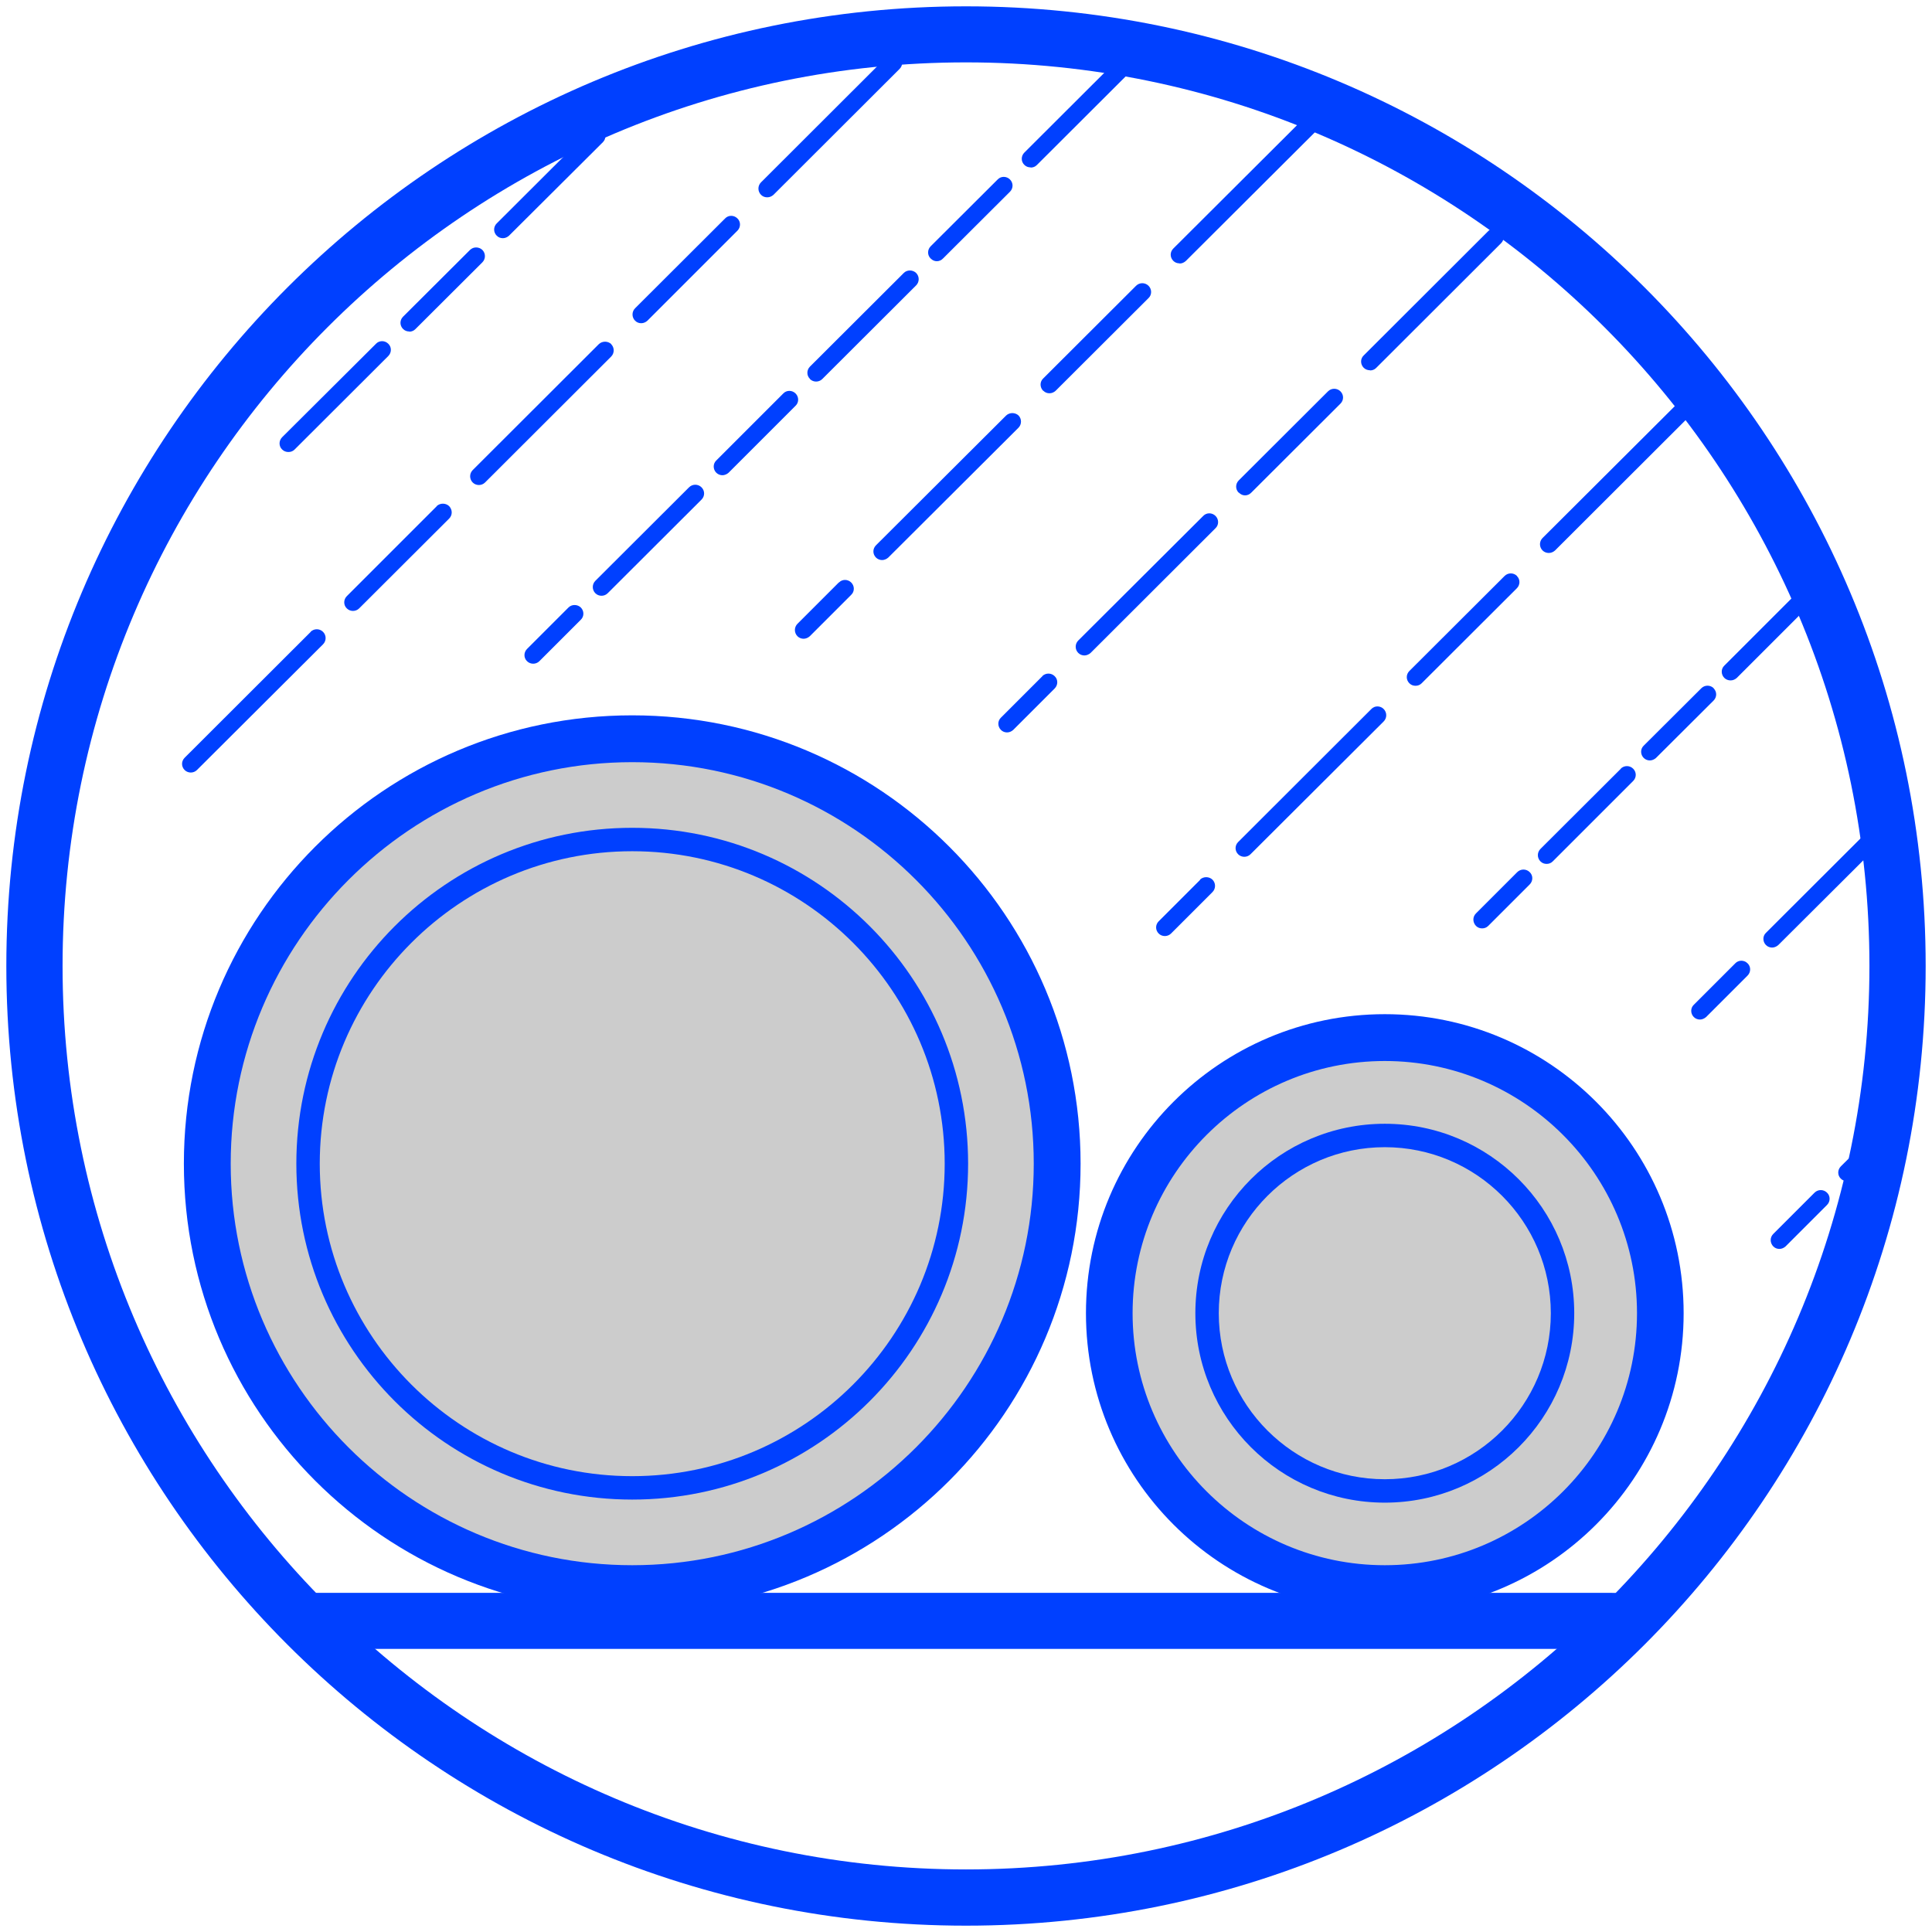
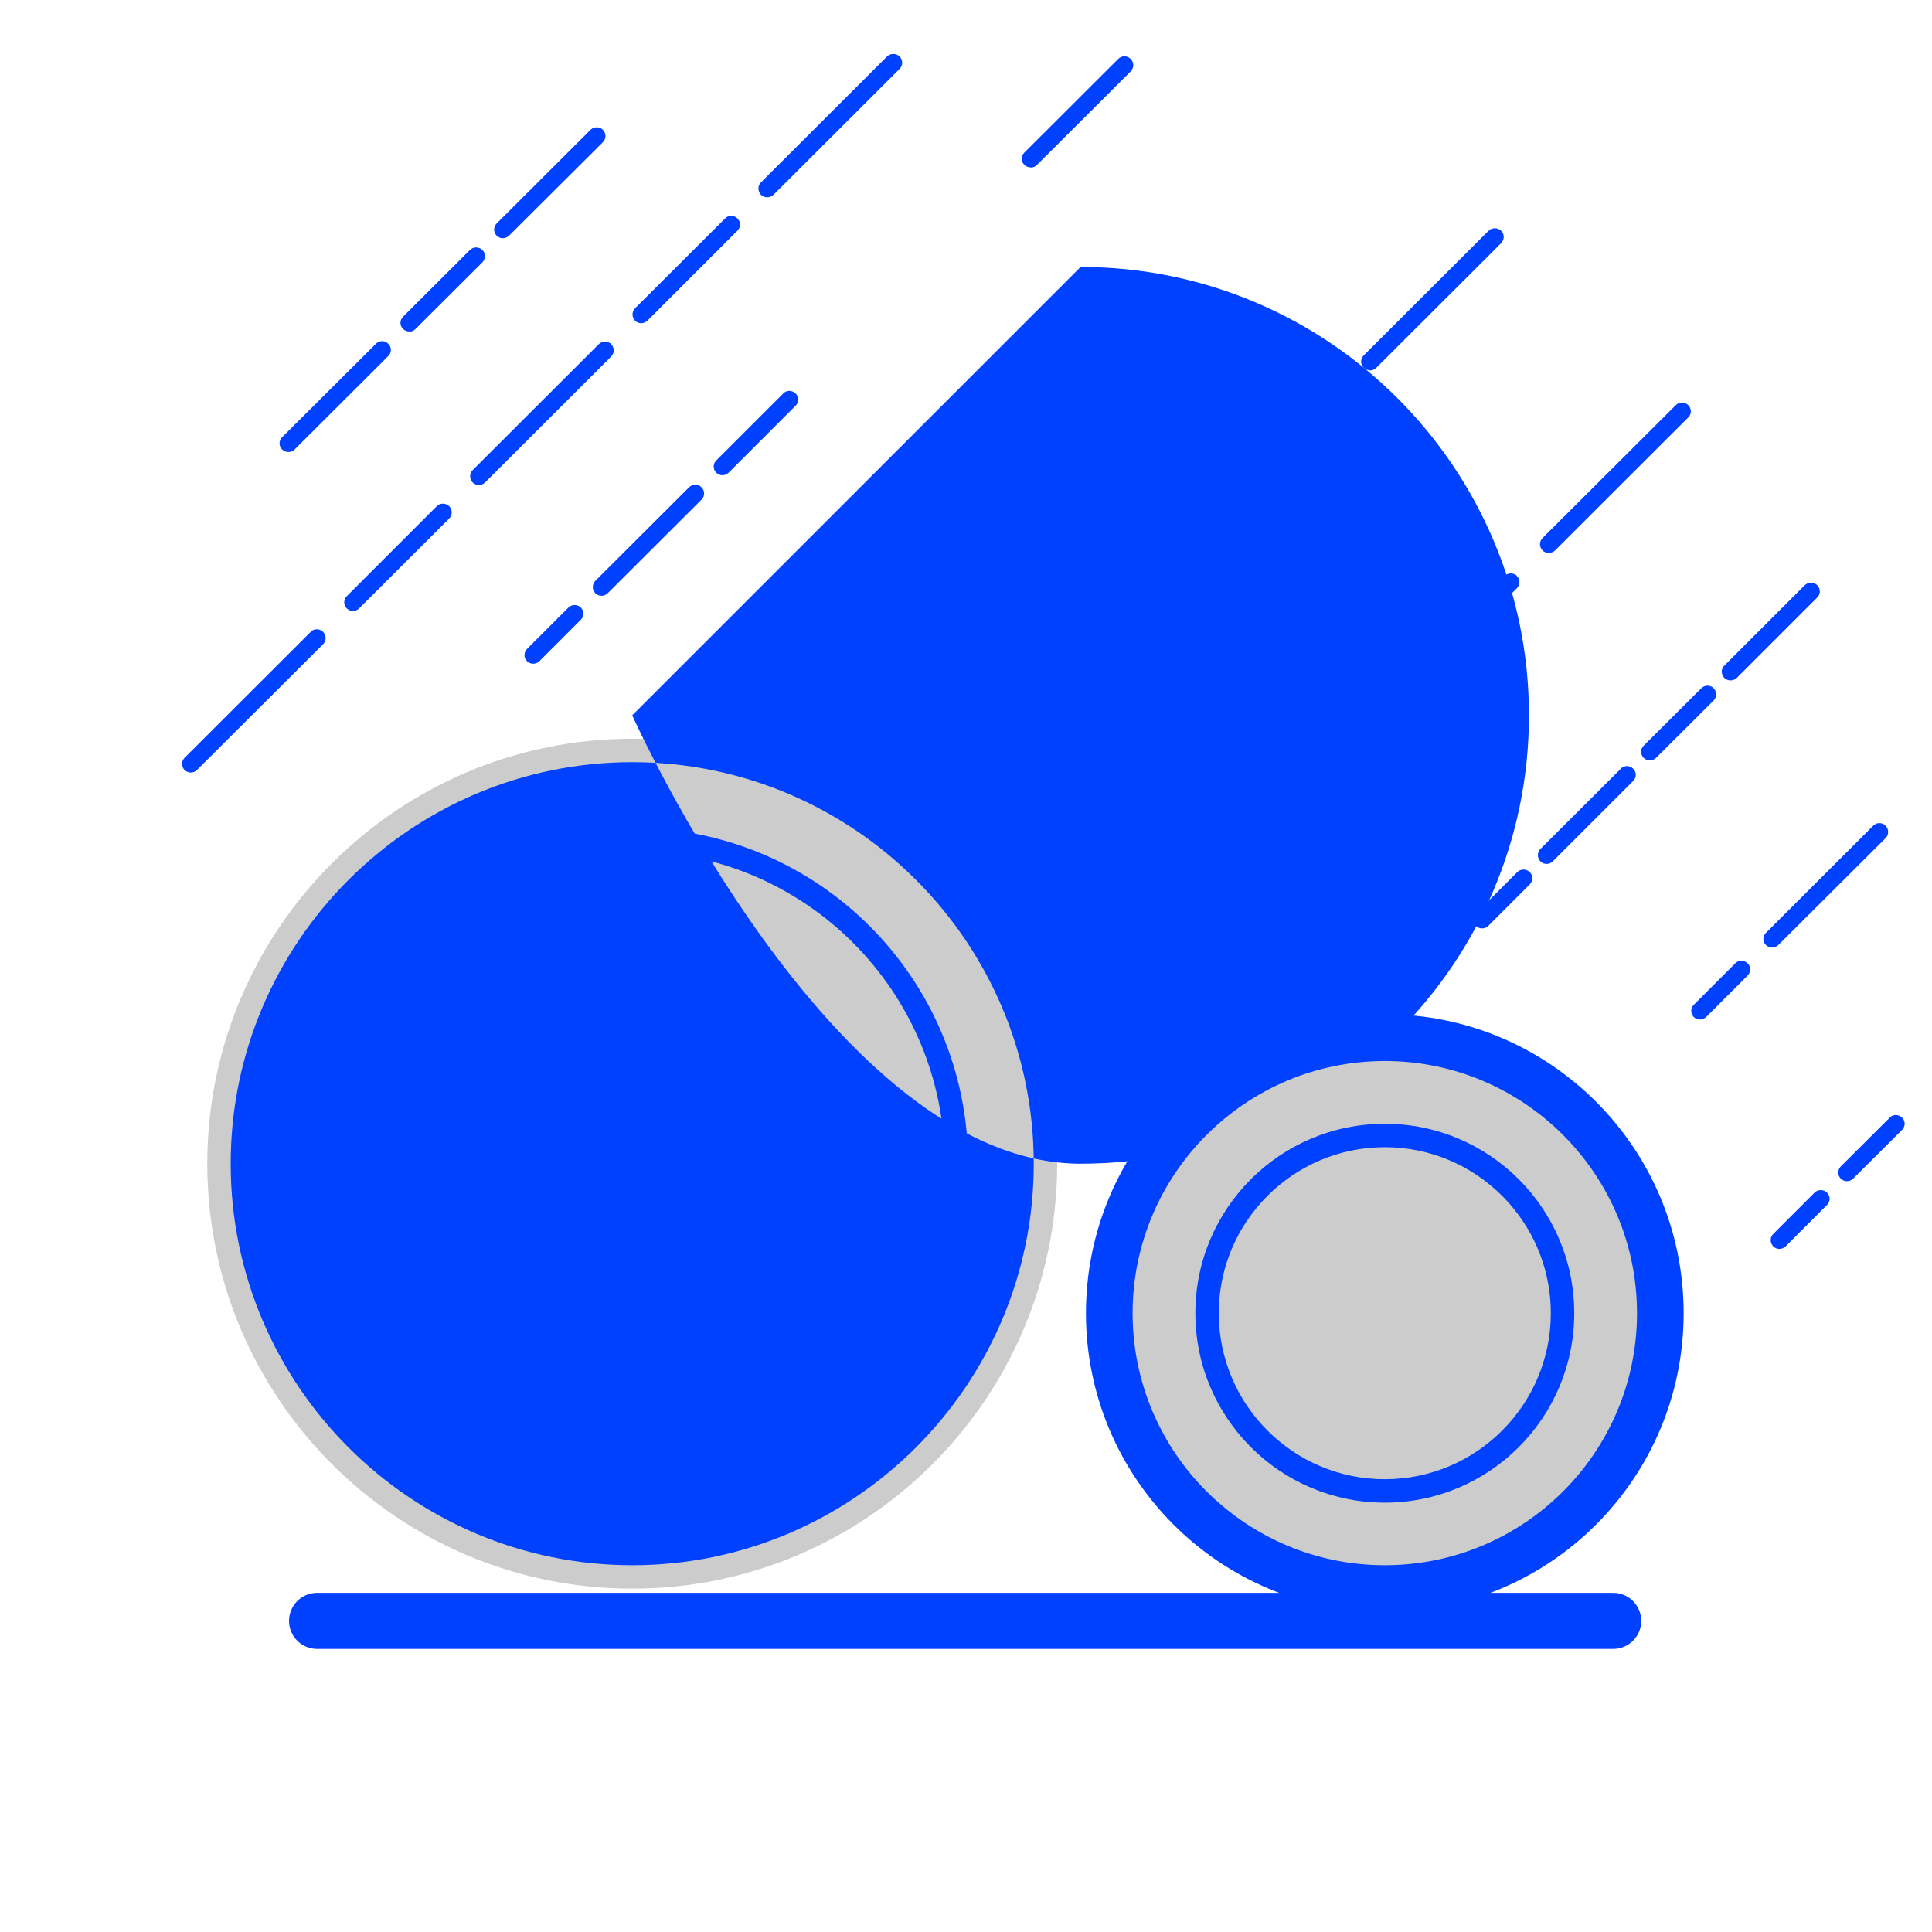
<svg xmlns="http://www.w3.org/2000/svg" id="Layer_1" data-name="Layer 1" viewBox="0 0 100.66 100.66">
  <g>
    <path d="M43.71,30.34l-2.16,2.16c-.18.18-.18.47,0,.65.09.09.21.13.32.13s.23-.05.32-.13l2.16-2.16c.18-.17.18-.46,0-.64s-.47-.18-.64,0Z" style="fill: #0040ff;" />
    <path d="M53.07,21.65c-.18-.17-.47-.17-.65,0l-6.78,6.76c-.18.18-.18.46,0,.64.09.09.21.13.32.13s.23-.05.32-.13l6.78-6.76c.18-.18.18-.47,0-.65Z" style="fill: #0040ff;" />
    <path d="M54.36,20.36c.09.09.2.13.32.13s.23-.05.32-.13l4.84-4.83c.18-.17.18-.46,0-.64s-.47-.18-.65,0l-4.84,4.83c-.18.17-.18.46,0,.64Z" style="fill: #0040ff;" />
-     <path d="M61.46,13.73c.12,0,.23-.05.32-.13l6.78-6.76c.18-.18.18-.46,0-.65-.18-.17-.47-.17-.65,0l-6.78,6.76c-.18.18-.18.46,0,.64.09.09.2.13.32.13Z" style="fill: #0040ff;" />
    <path d="M54.31,35.23l-2.16,2.16c-.18.17-.18.46,0,.64.09.09.2.13.32.13s.23-.05.32-.13l2.16-2.16c.18-.18.18-.47,0-.64-.18-.18-.47-.18-.65,0Z" style="fill: #0040ff;" />
    <path d="M62.69,26.88l-6.51,6.49c-.18.18-.18.47,0,.65.09.09.21.13.32.13s.23-.05.32-.13l6.51-6.5c.18-.17.18-.46,0-.64-.18-.18-.47-.18-.64,0Z" style="fill: #0040ff;" />
    <path d="M64.55,25.67c.09.09.2.14.32.14s.23-.05.32-.14l4.65-4.64c.18-.18.18-.46,0-.64-.18-.18-.47-.18-.65,0l-4.65,4.64c-.18.18-.18.47,0,.64Z" style="fill: #0040ff;" />
    <path d="M71.38,19.3c.12,0,.23-.04.32-.13l6.51-6.5c.18-.18.18-.47,0-.65-.18-.17-.47-.17-.65,0l-6.51,6.5c-.18.17-.18.46,0,.64.09.09.21.13.32.13Z" style="fill: #0040ff;" />
    <path d="M62.53,45.84l-2.16,2.16c-.18.18-.18.46,0,.64.09.09.21.13.32.13s.23-.04.32-.13l2.16-2.16c.18-.18.18-.47,0-.65-.18-.17-.47-.17-.65,0Z" style="fill: #0040ff;" />
-     <path d="M71.45,36.94l-6.94,6.93c-.18.18-.18.46,0,.64.09.09.21.13.32.13s.23-.04.32-.13l6.94-6.92c.18-.18.18-.47,0-.65s-.47-.18-.64,0Z" style="fill: #0040ff;" />
    <path d="M79.04,30.01c-.18-.18-.47-.18-.65,0l-4.96,4.95c-.18.18-.18.46,0,.64.09.09.2.13.32.13s.23-.04.32-.13l4.96-4.95c.18-.18.18-.47,0-.64Z" style="fill: #0040ff;" />
    <path d="M80.7,28.81c.12,0,.23-.05.32-.13l6.94-6.93c.18-.18.18-.46,0-.64-.18-.18-.47-.18-.65,0l-6.94,6.92c-.18.18-.18.47,0,.65.09.09.21.13.32.13Z" style="fill: #0040ff;" />
    <path d="M79.06,45.43l-2.16,2.16c-.18.18-.18.46,0,.65.09.09.2.13.32.13s.23-.04.32-.13l2.16-2.16c.18-.18.18-.47,0-.64-.18-.18-.47-.18-.65,0Z" style="fill: #0040ff;" />
    <path d="M84.45,40.05l-4.19,4.18c-.18.18-.18.47,0,.65.09.09.2.13.32.13s.23-.04.32-.13l4.19-4.19c.18-.18.18-.46,0-.64s-.47-.18-.65,0Z" style="fill: #0040ff;" />
    <path d="M89.29,35.86c-.18-.18-.47-.18-.65,0l-3,2.99c-.18.17-.18.46,0,.64.09.09.21.13.32.13s.23-.05.32-.13l3-2.99c.18-.18.18-.46,0-.64Z" style="fill: #0040ff;" />
    <path d="M90.17,35.45c.12,0,.23-.05.32-.13l4.19-4.19c.18-.17.18-.46,0-.64-.18-.17-.47-.17-.65,0l-4.19,4.19c-.18.17-.18.46,0,.64.09.09.21.13.32.13Z" style="fill: #0040ff;" />
    <path d="M90.41,50.19l-2.16,2.16c-.18.17-.18.46,0,.64.09.09.21.13.32.13s.23-.05.32-.13l2.16-2.16c.18-.18.18-.47,0-.64-.18-.18-.47-.18-.64,0Z" style="fill: #0040ff;" />
    <path d="M98.24,43.02c-.18-.18-.47-.18-.64,0l-5.59,5.58c-.18.17-.18.46,0,.64.09.09.21.13.32.13s.23-.05.32-.13l5.59-5.57c.18-.18.18-.47,0-.65Z" style="fill: #0040ff;" />
    <path d="M53.7,8.73c.12,0,.23-.04.32-.13l4.89-4.88c.18-.18.18-.47,0-.65-.18-.18-.47-.18-.65,0l-4.89,4.88c-.18.18-.18.47,0,.64.09.09.2.13.32.13Z" style="fill: #0040ff;" />
-     <path d="M42.2,19.75c.09.09.21.13.32.13s.23-.04.32-.13l4.89-4.88c.18-.18.18-.47,0-.65-.18-.17-.47-.17-.64,0l-4.89,4.88c-.18.18-.18.47,0,.64Z" style="fill: #0040ff;" />
-     <path d="M48.81,13.61c.12,0,.23-.05.32-.14l3.49-3.48c.18-.18.18-.46,0-.64s-.47-.18-.64,0l-3.49,3.48c-.18.18-.18.47,0,.64.09.09.2.14.32.14Z" style="fill: #0040ff;" />
    <path d="M41.45,20.5c-.18-.18-.47-.18-.64,0l-3.49,3.49c-.18.17-.18.46,0,.64.09.09.21.13.32.13s.23-.05.32-.13l3.49-3.49c.18-.17.18-.46,0-.64Z" style="fill: #0040ff;" />
    <path d="M35.91,25.38l-4.89,4.88c-.18.18-.18.47,0,.65.09.09.21.13.32.13s.23-.04.32-.13l4.89-4.88c.18-.18.18-.46,0-.64-.18-.18-.47-.18-.65,0Z" style="fill: #0040ff;" />
    <path d="M29.62,31.65l-2.16,2.16c-.18.18-.18.47,0,.64.09.09.21.13.32.13s.23-.04.32-.13l2.16-2.16c.18-.17.18-.46,0-.64-.18-.17-.47-.17-.64,0Z" style="fill: #0040ff;" />
    <path d="M39.98,10.28c.12,0,.23-.05.32-.13l6.57-6.56c.18-.18.18-.46,0-.65-.18-.17-.47-.17-.65,0l-6.57,6.56c-.18.18-.18.47,0,.65.09.09.2.13.32.13Z" style="fill: #0040ff;" />
    <path d="M31.85,17.93c-.18-.17-.47-.17-.65,0l-6.57,6.56c-.18.18-.18.47,0,.65.09.09.21.13.32.13s.23-.04.32-.13l6.57-6.56c.18-.18.18-.47,0-.65Z" style="fill: #0040ff;" />
    <path d="M22.76,26.37l-4.69,4.69c-.18.18-.18.47,0,.64.09.09.21.13.32.13s.23-.04.32-.13l4.69-4.68c.18-.18.18-.46,0-.65-.18-.17-.47-.17-.65,0Z" style="fill: #0040ff;" />
    <path d="M33.41,16.84c.12,0,.23-.05.32-.13l4.69-4.69c.18-.18.18-.47,0-.64-.18-.18-.47-.18-.64,0l-4.69,4.68c-.18.18-.18.47,0,.65.09.09.2.13.32.13Z" style="fill: #0040ff;" />
    <path d="M16.19,32.92l-6.57,6.56c-.18.18-.18.46,0,.64.09.09.21.13.32.13s.23-.04.32-.13l6.57-6.55c.18-.18.18-.47,0-.65-.18-.18-.47-.18-.65,0Z" style="fill: #0040ff;" />
    <path d="M26.2,12.41c.12,0,.23-.05.32-.13l4.89-4.87c.18-.18.18-.47,0-.65-.18-.17-.47-.17-.64,0l-4.89,4.88c-.18.18-.18.46,0,.64.09.09.2.13.32.13Z" style="fill: #0040ff;" />
    <path d="M21.32,17.28c.12,0,.23-.04.32-.13l3.49-3.48c.18-.18.18-.47,0-.65-.18-.17-.47-.17-.64,0l-3.49,3.48c-.18.18-.18.46,0,.64.09.09.2.13.32.13Z" style="fill: #0040ff;" />
    <path d="M15.03,23.55c.12,0,.23-.04.32-.13l4.88-4.87c.18-.18.18-.47,0-.64-.18-.18-.47-.18-.64,0l-4.89,4.87c-.18.18-.18.47,0,.64.09.09.21.13.32.13Z" style="fill: #0040ff;" />
    <path d="M94.55,62.13l-2.16,2.16c-.18.18-.18.46,0,.65.09.09.2.13.32.13s.23-.05.32-.13l2.16-2.16c.18-.18.18-.47,0-.64-.18-.18-.47-.18-.65,0Z" style="fill: #0040ff;" />
    <path d="M98.46,58.23l-2.55,2.54c-.18.18-.18.47,0,.64.09.09.2.13.32.13s.23-.04.32-.13l2.55-2.54c.18-.18.18-.47,0-.64-.18-.18-.47-.18-.65,0Z" style="fill: #0040ff;" />
  </g>
-   <path d="M50.33,3.25c25.96,0,47.07,21.12,47.07,47.07s-21.12,47.08-47.07,47.08S3.26,76.29,3.26,50.33,24.37,3.25,50.33,3.25M50.33.33C22.72.33.33,22.72.33,50.33s22.38,50,50,50,50-22.39,50-50S77.95.33,50.33.33h0Z" style="fill: #0040ff;" />
  <line x1="16.52" y1="84.45" x2="84.05" y2="84.45" style="fill: none; stroke: #0040ff; stroke-linecap: round; stroke-linejoin: round; stroke-width: 2.92px;" />
  <g>
    <path d="M32.94,82.77c-12.21,0-22.14-9.93-22.14-22.14s9.93-22.14,22.14-22.14,22.14,9.93,22.14,22.14-9.93,22.14-22.14,22.14Z" style="fill: #ccc;" />
-     <path d="M32.94,39.71c11.54,0,20.92,9.39,20.92,20.92s-9.39,20.92-20.92,20.92-20.92-9.39-20.92-20.92,9.39-20.92,20.92-20.92M32.94,37.27c-12.9,0-23.36,10.46-23.36,23.36s10.46,23.36,23.36,23.36,23.36-10.46,23.36-23.36-10.46-23.36-23.36-23.36h0Z" style="fill: #0040ff;" />
+     <path d="M32.94,39.71c11.54,0,20.92,9.39,20.92,20.92s-9.39,20.92-20.92,20.92-20.92-9.39-20.92-20.92,9.39-20.92,20.92-20.92M32.94,37.27s10.46,23.36,23.36,23.36,23.36-10.46,23.36-23.36-10.46-23.36-23.36-23.36h0Z" style="fill: #0040ff;" />
  </g>
  <path d="M32.94,44.35c8.98,0,16.28,7.3,16.28,16.28s-7.3,16.28-16.28,16.28-16.28-7.3-16.28-16.28,7.3-16.28,16.28-16.28M32.94,43.13c-9.67,0-17.5,7.84-17.5,17.5s7.84,17.5,17.5,17.5,17.5-7.84,17.5-17.5-7.83-17.5-17.5-17.5h0Z" style="fill: #0040ff;" />
  <g>
    <path d="M72.15,82.77c-7.92,0-14.35-6.44-14.35-14.35s6.44-14.36,14.35-14.36,14.35,6.44,14.35,14.36-6.44,14.35-14.35,14.35Z" style="fill: #ccc;" />
    <path d="M72.15,55.28c7.24,0,13.14,5.89,13.14,13.14s-5.89,13.13-13.14,13.13-13.14-5.89-13.14-13.13,5.89-13.14,13.14-13.14M72.15,52.84c-8.6,0-15.57,6.98-15.57,15.58s6.97,15.57,15.57,15.57,15.57-6.97,15.57-15.57-6.97-15.58-15.57-15.58h0Z" style="fill: #0040ff;" />
  </g>
  <path d="M72.15,59.77c4.77,0,8.65,3.88,8.65,8.65s-3.88,8.65-8.65,8.65-8.65-3.88-8.65-8.65,3.88-8.65,8.65-8.65M72.15,58.55c-5.45,0-9.87,4.42-9.87,9.87s4.42,9.87,9.87,9.87,9.87-4.42,9.87-9.87-4.42-9.87-9.87-9.87h0Z" style="fill: #0040ff;" />
</svg>